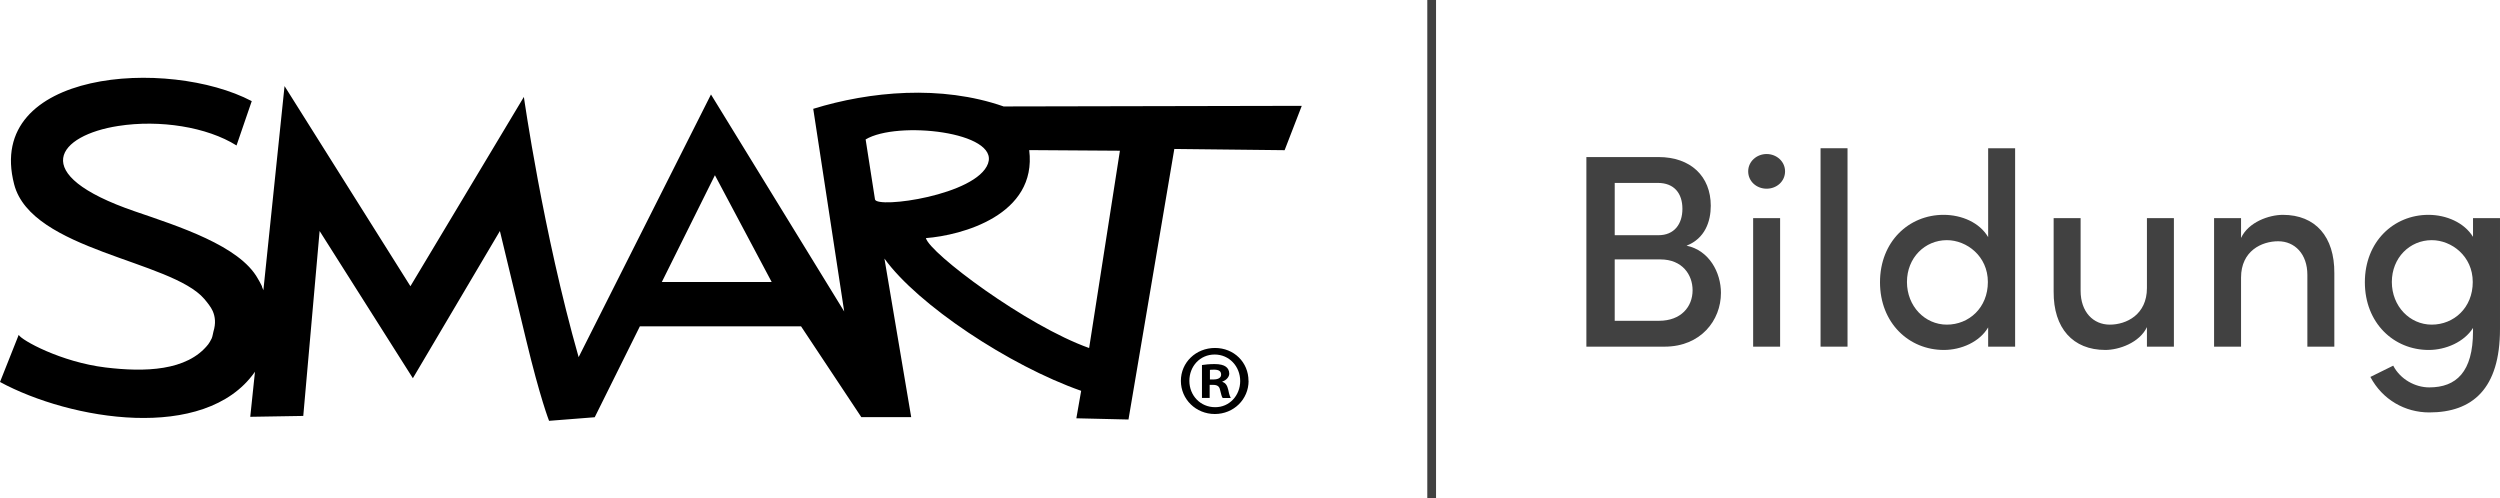
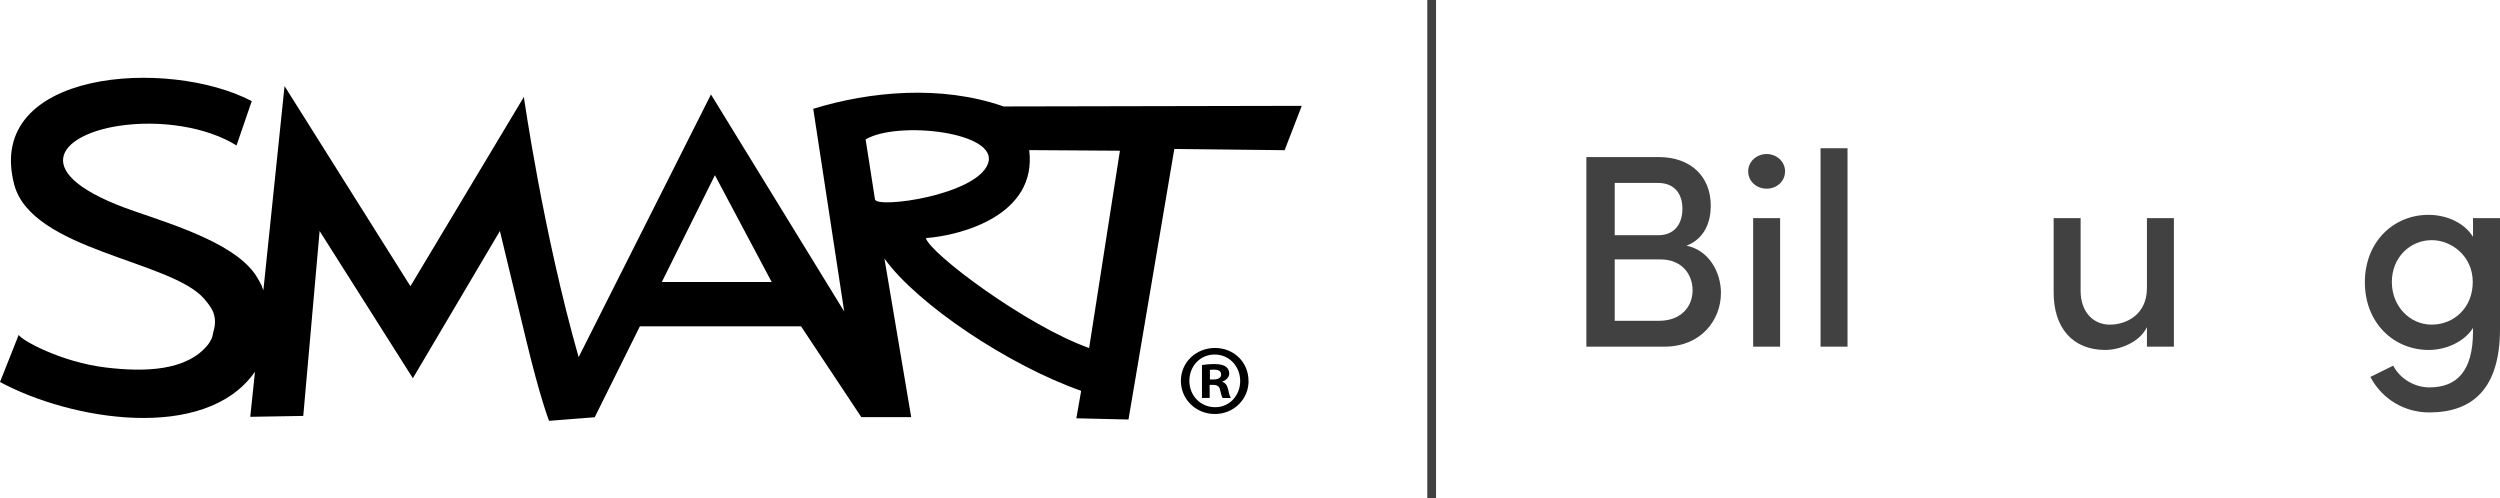
<svg xmlns="http://www.w3.org/2000/svg" id="Layer_2" data-name="Layer 2" viewBox="0 0 2858.03 569.8">
  <g id="Layer_1-2" data-name="Layer 1">
    <g id="German" style="isolation: isolate;">
      <path d="M1967.4,334.95c0,31.15-22.97,61.35-64.49,61.35h-89.35v-216.76h82.43c36.81,0,59.78,22.02,59.78,55.69,0,17.93-6.61,37.44-27.69,45.62,25.8,5.35,39.33,30.52,39.33,54.11ZM1895.36,209.11h-49.39v59.78h50.02c17.93,0,27.37-12.58,27.37-30.2s-9.44-29.57-28-29.57ZM1896.61,366.73c25.17,0,38.38-16.04,38.38-34.92,0-17.62-11.64-35.24-36.81-35.24h-52.22v70.16h50.65Z" style="fill: #414141;" />
      <path d="M1998.55,195.9c0-11.33,9.75-19.82,21.08-19.82s21.08,8.49,21.08,19.82-9.44,19.82-21.08,19.82-21.08-8.49-21.08-19.82ZM2004.21,396.3v-146.92h30.83v146.92h-30.83Z" style="fill: #414141;" />
      <path d="M2081.28,396.3v-226.83h30.83v226.83h-30.83Z" style="fill: #414141;" />
-       <path d="M2272.88,169.47h30.83v226.83h-30.83v-22.02c-9.75,16.67-30.83,25.8-50.65,25.8-39.96,0-72.99-30.83-72.99-77.39s33.03-77.08,72.67-77.08c20.76,0,41.21,8.81,50.97,25.48v-101.62ZM2272.56,322.37c0-29.57-24.22-47.82-46.88-47.82-25.17,0-45.62,20.14-45.62,47.82s20.45,48.76,45.62,48.76,46.88-19.19,46.88-48.76Z" style="fill: #414141;" />
      <path d="M2454.4,249.38h30.83v146.92h-30.83v-22.34c-8.49,17.93-32.09,26.11-47.5,26.11-37.12,0-59.46-24.85-59.15-66.7v-84h30.83v83.06c0,24.22,14.47,38.7,33.35,38.7s42.47-11.33,42.47-41.84v-79.91Z" style="fill: #414141;" />
-       <path d="M2668.64,312.3v84h-30.83v-82.11c0-23.91-14.47-38.38-33.35-38.38s-42.47,11.01-42.47,41.53v78.97h-30.83v-146.92h30.83v22.65c8.49-18.25,32.09-26.43,47.82-26.43,37.12,0,59.15,24.85,58.83,66.7Z" style="fill: #414141;" />
      <path d="M2827.19,249.38h30.83v126.79c0,68.27-31.46,95.33-80.85,95.33-27.68,0-53.48-14.47-67.33-40.58l26.11-12.9c8.18,15.73,25.17,24.85,41.21,24.85,30.83,0,50.02-17.62,50.02-64.18v-3.78c-10.07,16.04-31.15,25.17-50.65,25.17-39.96,0-72.99-30.83-72.99-77.39s33.03-77.08,72.67-77.08c20.45,0,40.9,8.81,50.97,25.17v-21.39ZM2826.88,322.37c0-29.57-24.22-47.82-46.88-47.82-25.17,0-45.62,20.14-45.62,47.82s20.45,48.76,45.62,48.76,46.88-19.19,46.88-48.76Z" style="fill: #414141;" />
    </g>
    <g id="SMART_logo" data-name="SMART logo">
      <path d="M1427.4,435.4c0,21.1-17,37.9-38.6,37.9s-38.8-16.8-38.8-37.9,17.2-37.6,39-37.6,38.3,16.5,38.3,37.6h.1ZM1359.7,435.4c0,16.8,12.6,30.1,29.4,30.1,16.3.2,28.7-13.3,28.7-29.9s-12.4-30.3-29.2-30.3-28.9,13.5-28.9,30.1h0ZM1382.8,454.9h-8.7v-37.6c3.4-.5,8.3-1.1,14.4-1.1s10.4,1.1,12.9,3c2.3,1.6,3.9,4.4,3.9,8s-3.4,7.6-7.8,8.9v.5c3.7,1.2,5.5,4.1,6.7,9.2,1.1,5.7,2.1,7.8,2.8,9.2h-9.2c-1.2-1.4-1.8-4.6-3-9.2-.7-3.9-3-5.8-7.8-5.8h-4.1v14.9h-.1ZM1383.1,433.8h4.2c4.8,0,8.7-1.6,8.7-5.5s-2.5-5.7-8-5.7-3.9.2-4.8.4v10.8h-.1Z" />
      <path d="M1147.1,121.6c-71.3-24.8-152.6-17.2-217.4,2.8l35.4,231.7-152.3-248.1-151.3,300.3c-40.8-143.3-62.6-297.5-62.6-297.5l-129.7,216.4-143.9-228.8-24.2,233.4c-.9-2.5-1.6-3.8-1.6-3.8v-.7c-1.5-3-3.5-6.9-4.7-8.7-20.8-37.7-90.9-59.9-140.4-76.9-125.5-43-87.2-87.2-19.2-97.7,47.5-7.4,101.4,1.1,135.2,22.3l17.4-50.7C192.9,65.7-17.9,79.6,16.2,210.8c19.8,75.8,179.6,86.7,217.4,131,3.1,3.7,7.5,9,9.6,13.8,2.8,6.5,3.7,14,.8,23.5-.4,1.4-1.1,6-2,7.8-1.3,2.7-2.9,5.4-4,6.8-24.2,30.6-72.8,31.8-117.3,26.4-51.1-6.2-96.6-31.4-99.3-37.3L0,436.7c80.7,43.6,233.8,69.3,290.9-10.9.2-.3.4-.5.6-.9l-5.4,51.6,60.6-1,18.7-211.4,106.6,168.3,99.5-168.3s10.6,43.6,29.8,123.7c16.2,67.6,26.4,93.3,26.4,93.3l52.2-4.1,51.6-103.9h184.3l68.9,103.8h57l-30.6-181.3c37.9,52.7,142.6,122.3,224.9,151.2l-5.5,31.4,59.6,1.4,52.4-309.3,126.1,1.4,19.6-50.7-341,.7h-.1v-.1ZM756.6,322.4l60.7-122.1,64.9,122.1h-125.6ZM1000.3,228l-10.7-68.6c36.2-21.7,153-8.6,139.9,27.6s-126.8,51.7-129.2,41h0ZM1245.2,397.9c-71.9-25.5-182.5-108.5-186.7-125.7,40.7-3.1,127.4-26.2,118.1-100.6l103.7.7-35.2,225.6h.1Z" />
    </g>
    <line x1="1636.7" x2="1636.7" y2="569.8" style="fill: none; stroke: #414141; stroke-miterlimit: 10; stroke-width: 10px;" />
  </g>
</svg>